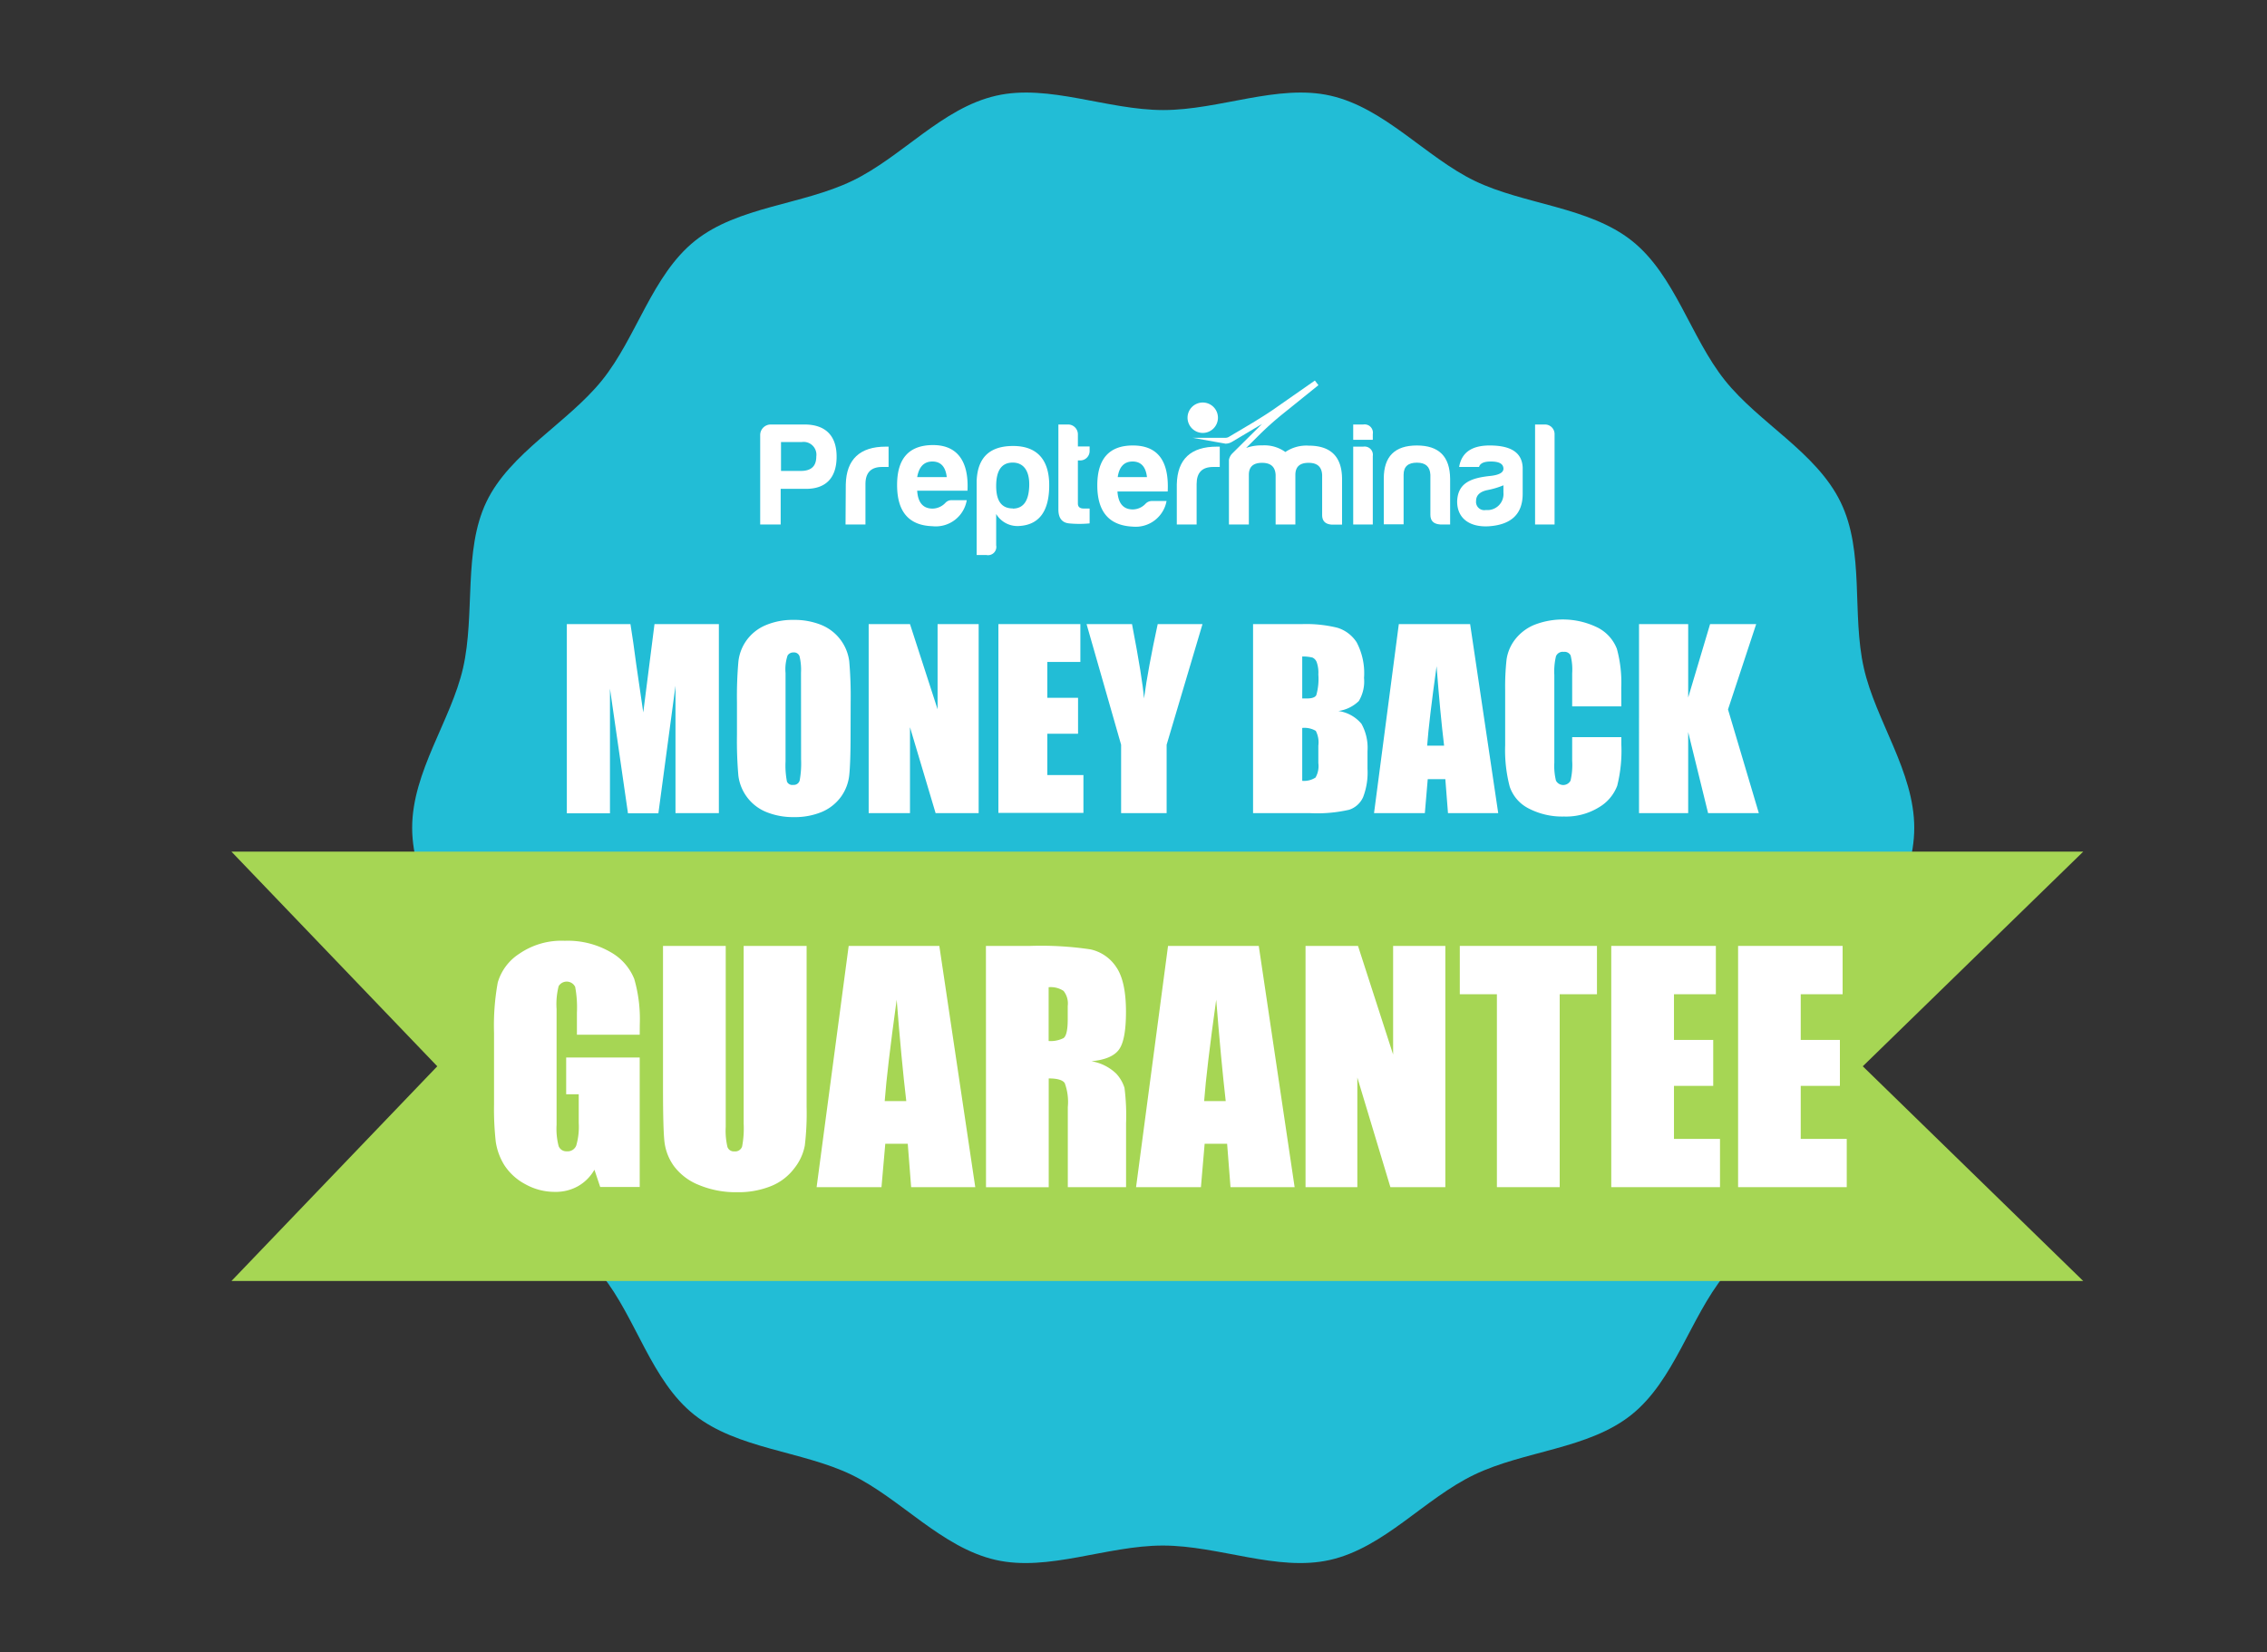
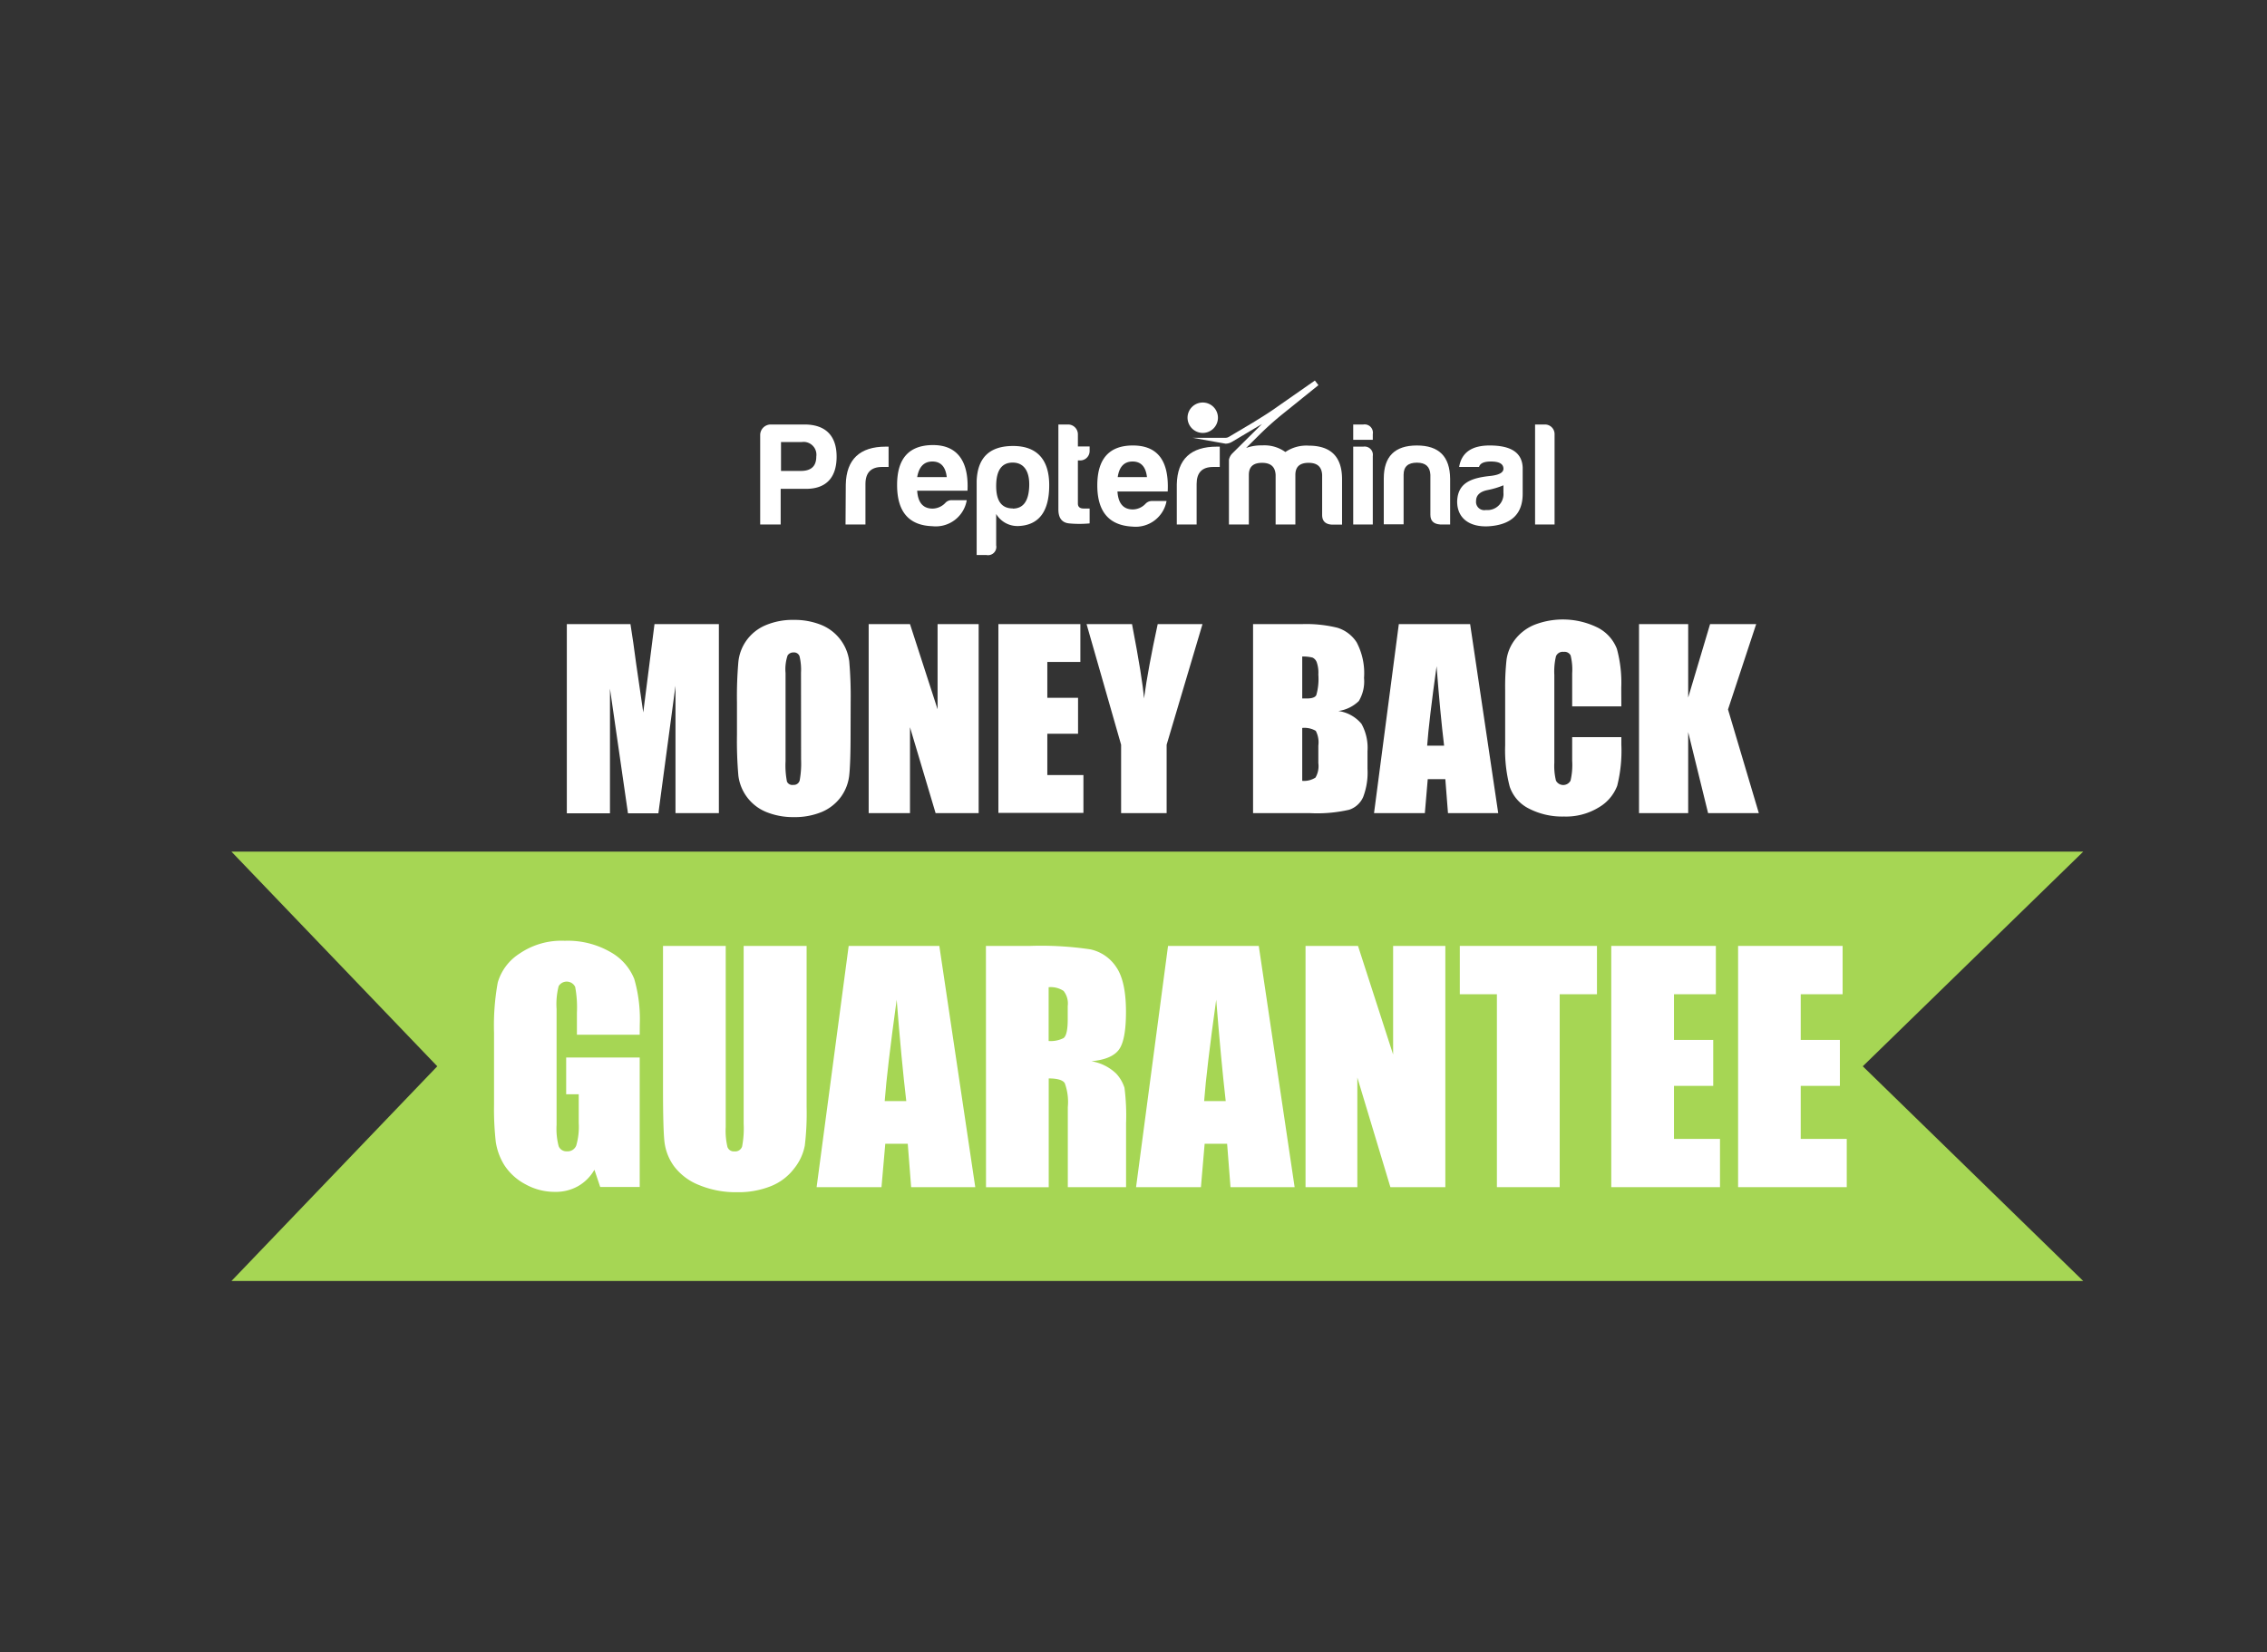
<svg xmlns="http://www.w3.org/2000/svg" id="Layer_2" data-name="Layer 2" viewBox="0 60 274.36 200">
  <rect x="0" y="60" width="274.36" height="200" fill="#333333" stroke="none" />
  <defs>
    <style>
      .cls-1 {
        fill: #22bdd6;
      }

      .cls-2 {
        fill: #a6d654;
      }

      .cls-3 {
        fill: #fff;
      }
    </style>
  </defs>
  <title>General Icons</title>
  <g>
-     <path class="cls-1" d="M231.67,160.2c0,6.8-4.71,13-6.16,19.34-1.49,6.56,0,14.17-2.82,20.1s-9.84,9.55-14,14.72-6.06,12.74-11.26,16.89-12.94,4.33-19,7.24-10.9,8.83-17.47,10.32c-6.36,1.45-13.43-1.74-20.23-1.74s-13.86,3.19-20.22,1.74c-6.57-1.49-11.55-7.46-17.48-10.32s-13.79-3.11-19-7.24S77,219.56,72.86,214.36s-11.06-8.7-14-14.73-1.33-13.53-2.82-20.09c-1.45-6.37-6.16-12.54-6.16-19.34s4.71-13,6.16-19.34c1.49-6.57,0-14.18,2.82-20.1s9.83-9.56,14-14.73,6.06-12.74,11.26-16.89,12.94-4.33,19-7.24S114,73.07,120.57,71.58c6.36-1.45,13.42,1.74,20.22,1.74s13.87-3.19,20.23-1.74c6.57,1.49,11.55,7.46,17.47,10.32s13.79,3.11,19,7.24,7.11,11.69,11.26,16.89,11.06,8.7,14,14.73,1.33,13.53,2.82,20.1C227,147.22,231.67,153.4,231.67,160.2Z" />
    <polygon class="cls-2" points="252.12 215.05 28.01 215.05 52.92 189.06 28.01 163.08 252.12 163.08 225.44 189.06 252.12 215.05" />
    <g>
      <path class="cls-3" d="M77.42,185.24h-7.6v-2.65a13.56,13.56,0,0,0-.21-3.14,1.14,1.14,0,0,0-2-.09,8.81,8.81,0,0,0-.25,2.78v14a8.31,8.31,0,0,0,.25,2.59,1,1,0,0,0,1,.62,1.11,1.11,0,0,0,1.13-.7,8.15,8.15,0,0,0,.3-2.74v-3.46H68.52V188h8.9v15.67H72.64l-.7-2.09a5.33,5.33,0,0,1-2,2,5.49,5.49,0,0,1-2.79.68,7.27,7.27,0,0,1-3.58-.93,6.84,6.84,0,0,1-2.53-2.3A7.42,7.42,0,0,1,60,198.2a35.58,35.58,0,0,1-.21-4.52V185a29.12,29.12,0,0,1,.45-6.08,6.21,6.21,0,0,1,2.59-3.47,9,9,0,0,1,5.52-1.58,10.34,10.34,0,0,1,5.54,1.37,6.49,6.49,0,0,1,2.87,3.25,17.44,17.44,0,0,1,.67,5.48Z" />
      <path class="cls-3" d="M97.62,174.49V194a32.83,32.83,0,0,1-.22,4.66,6.28,6.28,0,0,1-1.28,2.76,6.6,6.6,0,0,1-2.8,2.14,10.51,10.51,0,0,1-4.11.74,11.54,11.54,0,0,1-4.62-.87,7,7,0,0,1-3-2.25,6.29,6.29,0,0,1-1.17-2.94c-.12-1-.18-3.19-.18-6.48V174.49h7.59v21.9a8.5,8.5,0,0,0,.21,2.44.81.81,0,0,0,.84.53.88.88,0,0,0,.93-.58A11.53,11.53,0,0,0,90,196V174.49Z" />
      <path class="cls-3" d="M113.68,174.49l4.35,29.2h-7.76l-.41-5.25h-2.72l-.46,5.25H98.83l3.88-29.2Zm-4,18.78q-.59-5-1.16-12.27-1.16,8.38-1.45,12.27Z" />
      <path class="cls-3" d="M119.32,174.49h5.37a40.66,40.66,0,0,1,7.28.42,5,5,0,0,1,3.1,2.11q1.2,1.71,1.2,5.44c0,2.28-.28,3.8-.85,4.58s-1.67,1.25-3.33,1.41a5.67,5.67,0,0,1,3,1.5,4.51,4.51,0,0,1,1,1.72,26.64,26.64,0,0,1,.19,4.32v7.7h-7.05V194a6.62,6.62,0,0,0-.37-2.9c-.25-.38-.89-.57-1.94-.57v13.17h-7.59Zm7.59,5V186a3.44,3.44,0,0,0,1.8-.35q.51-.36.51-2.28v-1.61a2.44,2.44,0,0,0-.5-1.82A2.8,2.8,0,0,0,126.91,179.49Z" />
      <path class="cls-3" d="M152.34,174.49l4.34,29.2h-7.76l-.41-5.25h-2.72l-.45,5.25h-7.85l3.87-29.2Zm-4,18.78q-.57-5-1.15-12.27-1.17,8.38-1.46,12.27Z" />
      <path class="cls-3" d="M174.92,174.49v29.2h-6.65l-4-13.27v13.27H158v-29.2h6.35l4.25,13.15V174.49Z" />
      <path class="cls-3" d="M193.27,174.49v5.85h-4.51v23.35h-7.6V180.34h-4.49v-5.85Z" />
      <path class="cls-3" d="M195,174.49h12.66v5.85h-5.07v5.53h4.75v5.56h-4.75v6.42h5.57v5.84H195Z" />
      <path class="cls-3" d="M210.35,174.49H223v5.85h-5.07v5.53h4.74v5.56h-4.74v6.42h5.57v5.84H210.35Z" />
    </g>
    <g>
      <path class="cls-3" d="M87,135.54v22.88H81.75V143l-2.07,15.44H76l-2.18-15.09v15.09H68.6V135.54h7.7c.22,1.38.46,3,.7,4.87l.85,5.82,1.36-10.69Z" />
      <path class="cls-3" d="M102.94,148.94c0,2.3-.06,3.93-.16,4.88a5.47,5.47,0,0,1-1,2.62,5.55,5.55,0,0,1-2.31,1.83,8.47,8.47,0,0,1-3.39.63,8.59,8.59,0,0,1-3.3-.6,5.48,5.48,0,0,1-3.42-4.42,49.1,49.1,0,0,1-.17-4.94V145a48.75,48.75,0,0,1,.17-4.89,5.39,5.39,0,0,1,1-2.62,5.46,5.46,0,0,1,2.31-1.82,8.38,8.38,0,0,1,3.4-.64,8.66,8.66,0,0,1,3.3.6,5.5,5.5,0,0,1,3.41,4.42,49.2,49.2,0,0,1,.17,4.95Zm-6-7.52a7,7,0,0,0-.18-2,.7.7,0,0,0-.72-.45.82.82,0,0,0-.72.36,5.19,5.19,0,0,0-.25,2.13v10.69a10.19,10.19,0,0,0,.17,2.45A.7.7,0,0,0,96,155a.73.73,0,0,0,.78-.54,11.41,11.41,0,0,0,.17-2.55Z" />
      <path class="cls-3" d="M118.44,135.54v22.88h-5.21l-3.1-10.4v10.4h-5V135.54h5l3.34,10.31V135.54Z" />
      <path class="cls-3" d="M120.83,135.54h9.92v4.58h-4v4.34h3.72v4.35h-3.72v5h4.37v4.58H120.83Z" />
      <path class="cls-3" d="M145.53,135.54l-4.34,14.6v8.28h-5.51v-8.28l-4.18-14.6H137c.86,4.47,1.34,7.47,1.45,9q.5-3.66,1.66-9Z" />
      <path class="cls-3" d="M151.65,135.54h5.94a15.76,15.76,0,0,1,4.26.44,4.25,4.25,0,0,1,2.34,1.77,8,8,0,0,1,.89,4.3,4.64,4.64,0,0,1-.63,2.8,4.43,4.43,0,0,1-2.48,1.21,4.42,4.42,0,0,1,2.8,1.55,6,6,0,0,1,.73,3.32v2.12a8.28,8.28,0,0,1-.53,3.43,2.81,2.81,0,0,1-1.69,1.53,17.43,17.43,0,0,1-4.75.41h-6.88Zm5.95,3.92v5.08h.6c.58,0,1-.14,1.11-.43a7.09,7.09,0,0,0,.24-2.47,3.82,3.82,0,0,0-.2-1.5,1,1,0,0,0-.51-.55A5,5,0,0,0,157.6,139.46Zm0,8.65v6.4a2.53,2.53,0,0,0,1.61-.4,2.77,2.77,0,0,0,.34-1.74v-2.13a3,3,0,0,0-.31-1.78A2.71,2.71,0,0,0,157.6,148.11Z" />
      <path class="cls-3" d="M177.92,135.54l3.4,22.88h-6.08l-.32-4.11h-2.13l-.35,4.11h-6.15l3-22.88Zm-3.15,14.71q-.47-3.88-.91-9.61-.92,6.59-1.14,9.61Z" />
      <path class="cls-3" d="M196.22,145.5h-5.95v-4a7.08,7.08,0,0,0-.19-2.17.82.82,0,0,0-.84-.43.88.88,0,0,0-.93.53,7.94,7.94,0,0,0-.2,2.26v10.62a7.46,7.46,0,0,0,.2,2.18,1,1,0,0,0,1.76,0,8.29,8.29,0,0,0,.2-2.4v-2.87h5.95v.89a17.4,17.4,0,0,1-.5,5,5.14,5.14,0,0,1-2.22,2.61,7.61,7.61,0,0,1-4.23,1.11,8.79,8.79,0,0,1-4.31-1,4.6,4.6,0,0,1-2.25-2.62,17.42,17.42,0,0,1-.55-5v-6.68a30.37,30.37,0,0,1,.17-3.71,5.17,5.17,0,0,1,1-2.38,5.69,5.69,0,0,1,2.33-1.8,9.52,9.52,0,0,1,7.77.36,4.86,4.86,0,0,1,2.25,2.53,15.54,15.54,0,0,1,.53,4.72Z" />
      <path class="cls-3" d="M212.54,135.54l-3.41,10.33,3.73,12.55h-6.14l-2.41-9.81v9.81h-5.95V135.54h5.95v8.89l2.65-8.89Z" />
    </g>
    <g>
      <path class="cls-3" d="M97.54,119.17H94.48v4.31H92v-10.8a1.28,1.28,0,0,1,1.25-1.3h4.11c2.56,0,3.89,1.37,3.89,3.89S100,119.17,97.54,119.17ZM96.92,117c1.25,0,1.87-.57,1.87-1.74a1.55,1.55,0,0,0-1.74-1.76H94.52V117Z" />
      <path class="cls-3" d="M102.36,118.62c.07-3,1.69-4.56,4.84-4.56h.34v2.46h-.8c-1.32,0-2,.69-2,2.06v4.9h-2.41Z" />
      <path class="cls-3" d="M112.84,123.69q-4.28-.14-4.27-5c0-3.2,1.44-4.8,4.31-4.82s4.39,1.83,4.21,5.52H111c.09,1.44.71,2.17,1.87,2.17a2.18,2.18,0,0,0,1.53-.68,1,1,0,0,1,.8-.34H117A3.8,3.8,0,0,1,112.84,123.69Zm-1.8-5.94h3.54c-.14-1.25-.72-1.89-1.74-1.89S111.22,116.5,111,117.75Z" />
      <path class="cls-3" d="M120.56,126a1,1,0,0,1-1.17,1.18H118.2v-9c.12-2.81,1.58-4.2,4.41-4.2s4.37,1.58,4.37,4.75-1.24,4.85-3.75,4.94a3,3,0,0,1-2.67-1.46Zm2-4.44c1.28,0,1.94-.91,2-2.73s-.67-2.84-2-2.84-2,.94-2,2.84S121.29,121.54,122.57,121.54Z" />
      <g>
        <path class="cls-3" d="M130.45,112.57a1.19,1.19,0,0,0-1.14-1.19h-1.22v10.28c0,1,.4,1.6,1.29,1.69a13,13,0,0,0,2.49,0v-1.8h-.72c-.47,0-.7-.21-.7-.6v-5.22h.25a1.14,1.14,0,0,0,1.17-1.17v-.52h-1.42Z" />
        <path class="cls-3" d="M137.1,113.92c-2.86,0-4.3,1.62-4.3,4.82s1.42,4.86,4.27,5a3.8,3.8,0,0,0,4.11-3.1h-1.75a1.05,1.05,0,0,0-.8.34,2.15,2.15,0,0,1-1.53.68c-1.15,0-1.77-.73-1.86-2.17h6.08C141.5,115.75,140.09,113.92,137.1,113.92Zm-1.83,3.83c.18-1.25.78-1.89,1.8-1.89s1.6.64,1.74,1.89Z" />
        <path class="cls-3" d="M142.42,118.62v4.86h2.4v-4.9c0-1.37.66-2.06,2-2.06h.8v-2.46h-.34C144.11,114.06,142.49,115.58,142.42,118.62Z" />
        <path class="cls-3" d="M165,114.06h-1.23v9.42h2.37V115.2A1,1,0,0,0,165,114.06Z" />
        <path class="cls-3" d="M165,111.38h-1.23v1.85h2.37v-.69A1,1,0,0,0,165,111.38Z" />
        <path class="cls-3" d="M171.47,113.92q-4,0-4,4v5.54h2.4v-6c0-1,.56-1.46,1.61-1.46s1.58.48,1.63,1.46v4.84c0,.75.39,1.12,1.18,1.18h1.21v-5.54C175.47,115.26,174.16,113.92,171.47,113.92Z" />
        <path class="cls-3" d="M180.28,113.92c-2.17,0-3.4.86-3.69,2.6H179c.12-.44.59-.66,1.42-.66,1,0,1.48.27,1.53.8s-.51.82-1.53.94c-2.38.24-4,.84-4.07,3.1,0,2.08,1.56,3.13,3.82,3,2.55-.17,4.11-1.33,4.11-3.93v-3.2C184.19,114.78,182.87,113.92,180.28,113.92Zm1.67,5.7a1.94,1.94,0,0,1-2.12,2.11,1,1,0,0,1-1.19-1.1c0-.69.48-1.14,1.42-1.32a10,10,0,0,0,1.89-.57Z" />
        <path class="cls-3" d="M187,111.38h-1.22v12.1h2.36V112.54A1.16,1.16,0,0,0,187,111.38Z" />
        <path class="cls-3" d="M158.38,113.94a4.52,4.52,0,0,0-2.82.77,4.35,4.35,0,0,0-2.81-.8,5.37,5.37,0,0,0-1.94.31l1.52-1.51a37,37,0,0,1,2.95-2.64l4.28-3.45-.43-.56L154,109.64c-.77.53-1.55,1-2.35,1.5l-2.93,1.74a.8.8,0,0,1-.4.11h-4l4,.71a1.55,1.55,0,0,0,.76-.21l3.65-2.17-3.59,3.56a1.52,1.52,0,0,0-.41.77h0v7.83h2.41v-6c0-1,.55-1.46,1.6-1.46s1.59.48,1.64,1.46v6h2.39v-6c0-1,.55-1.46,1.6-1.46s1.59.48,1.64,1.46v4.84c0,.75.39,1.13,1.18,1.18h1.23V118Q162.42,113.94,158.38,113.94Z" />
        <path class="cls-3" d="M145.56,112.4a1.84,1.84,0,1,0-1.84-1.84A1.85,1.85,0,0,0,145.56,112.4Z" />
      </g>
    </g>
  </g>
</svg>